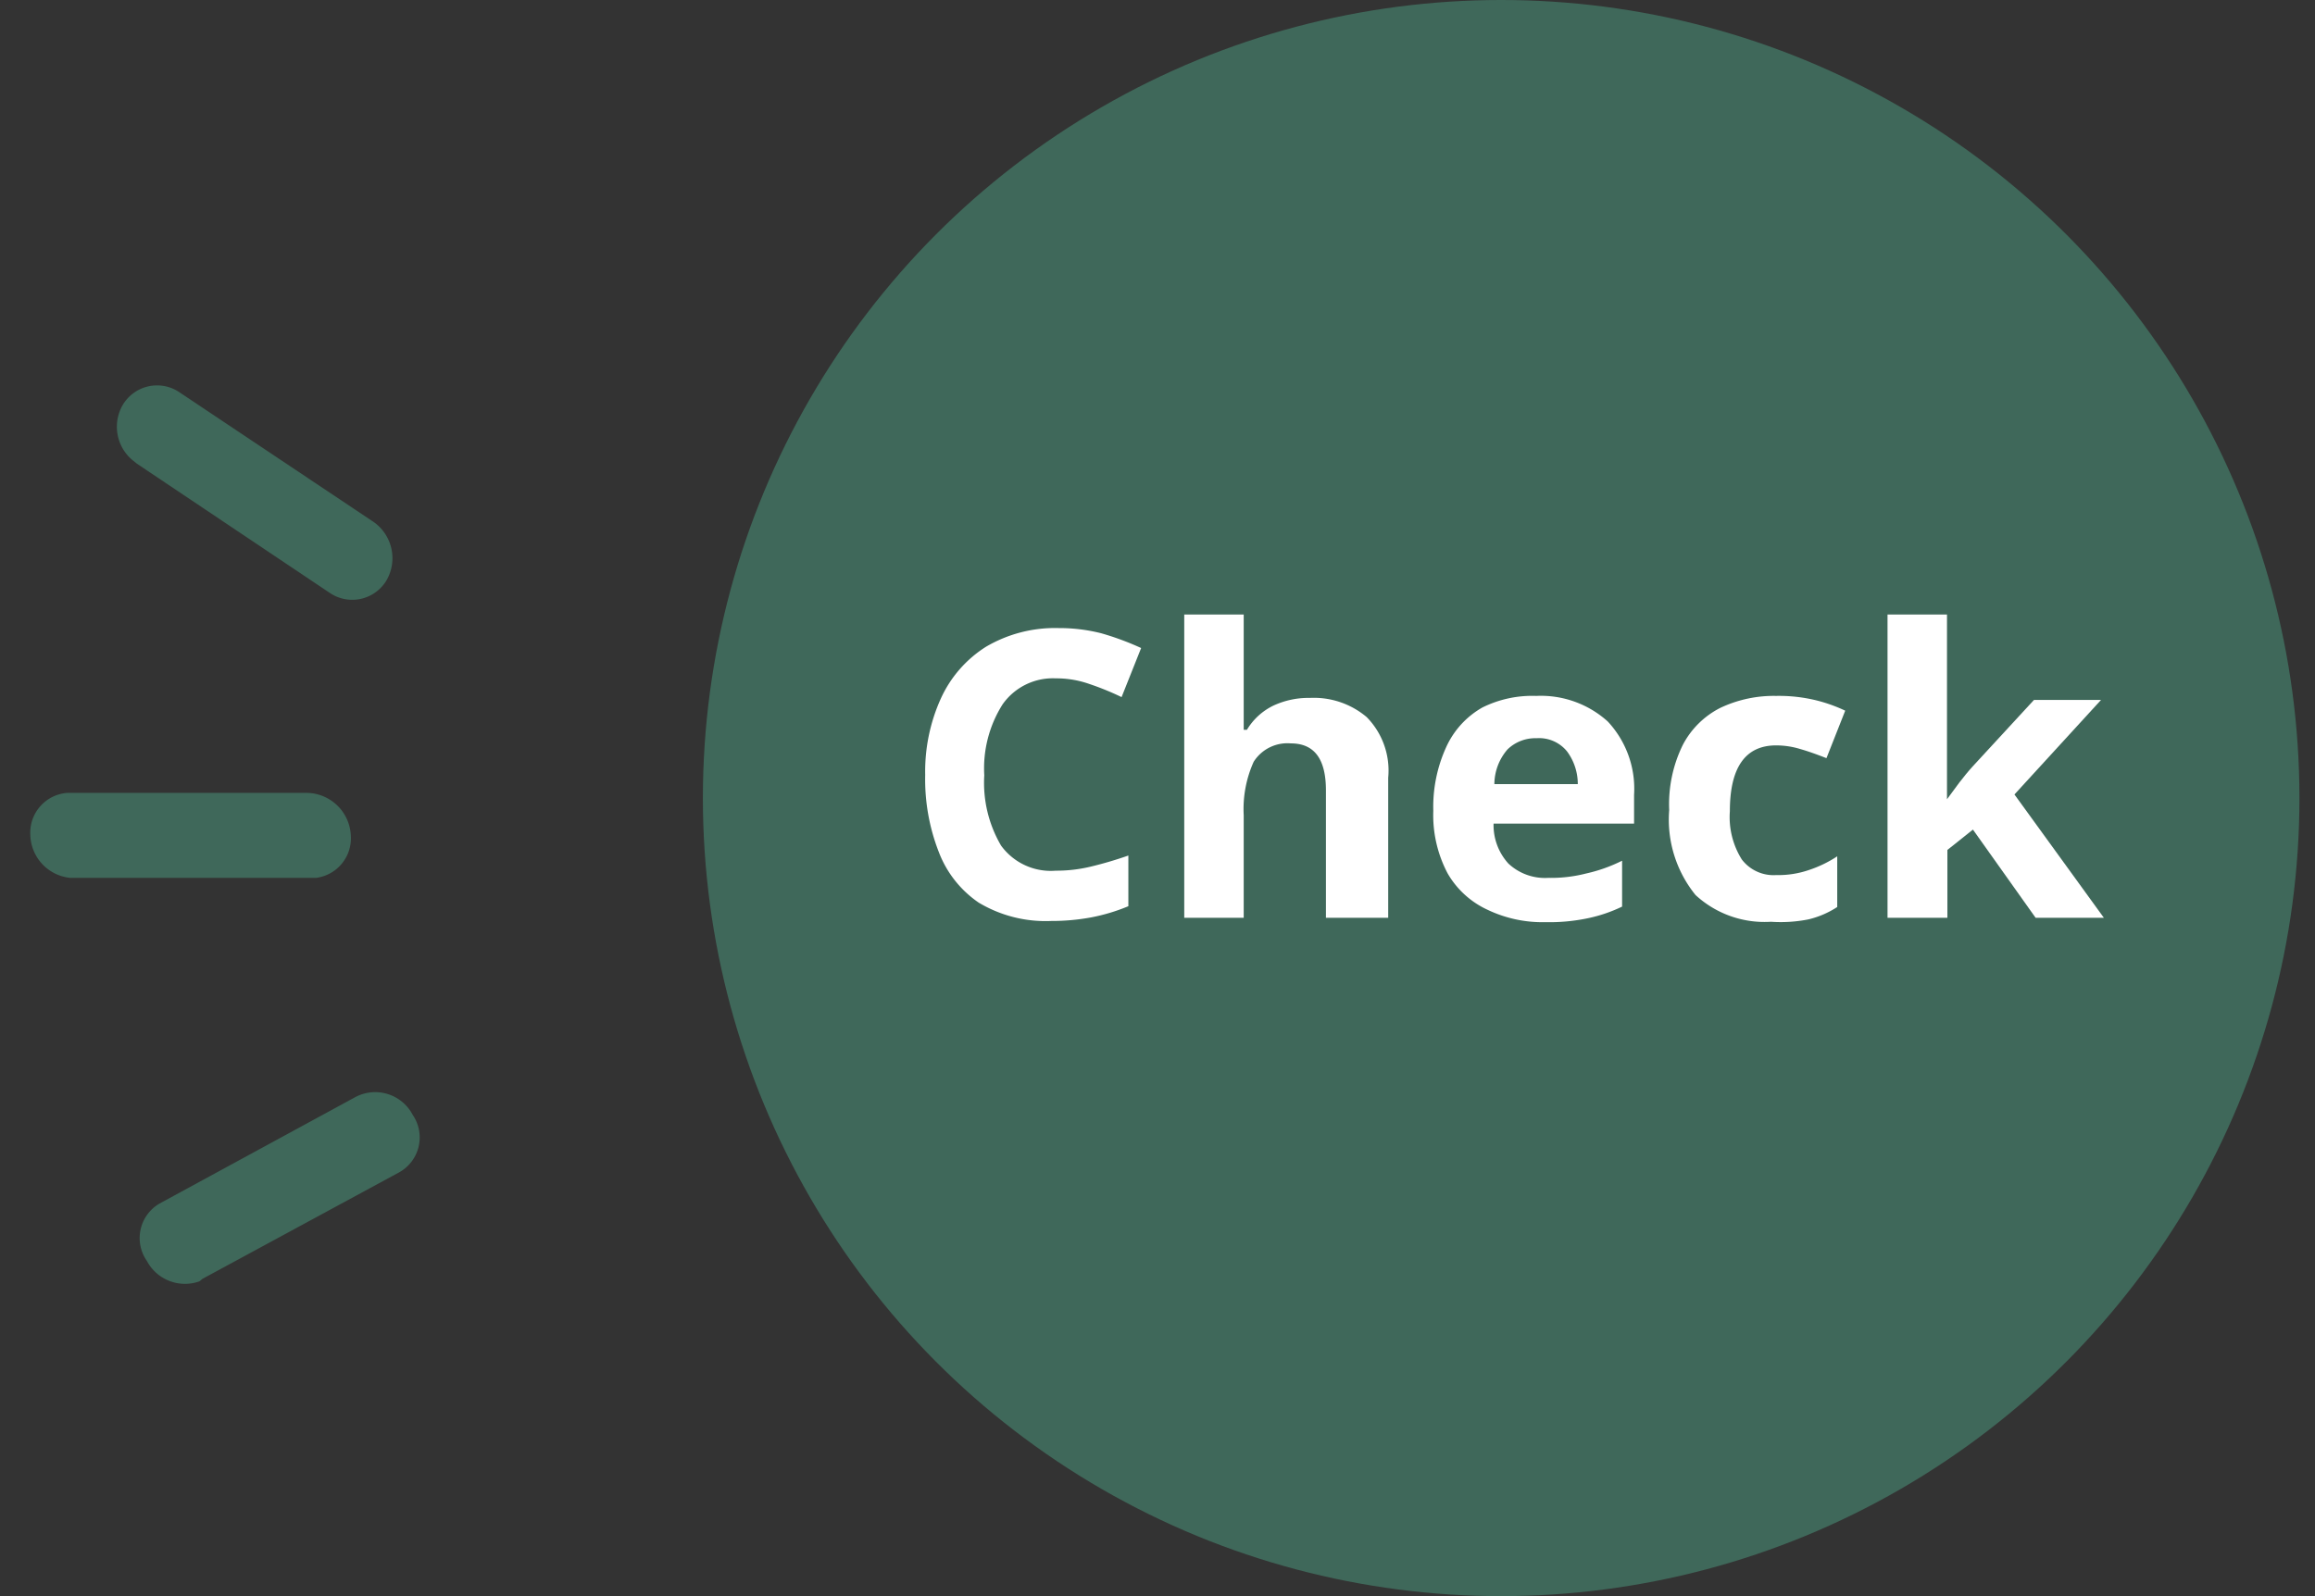
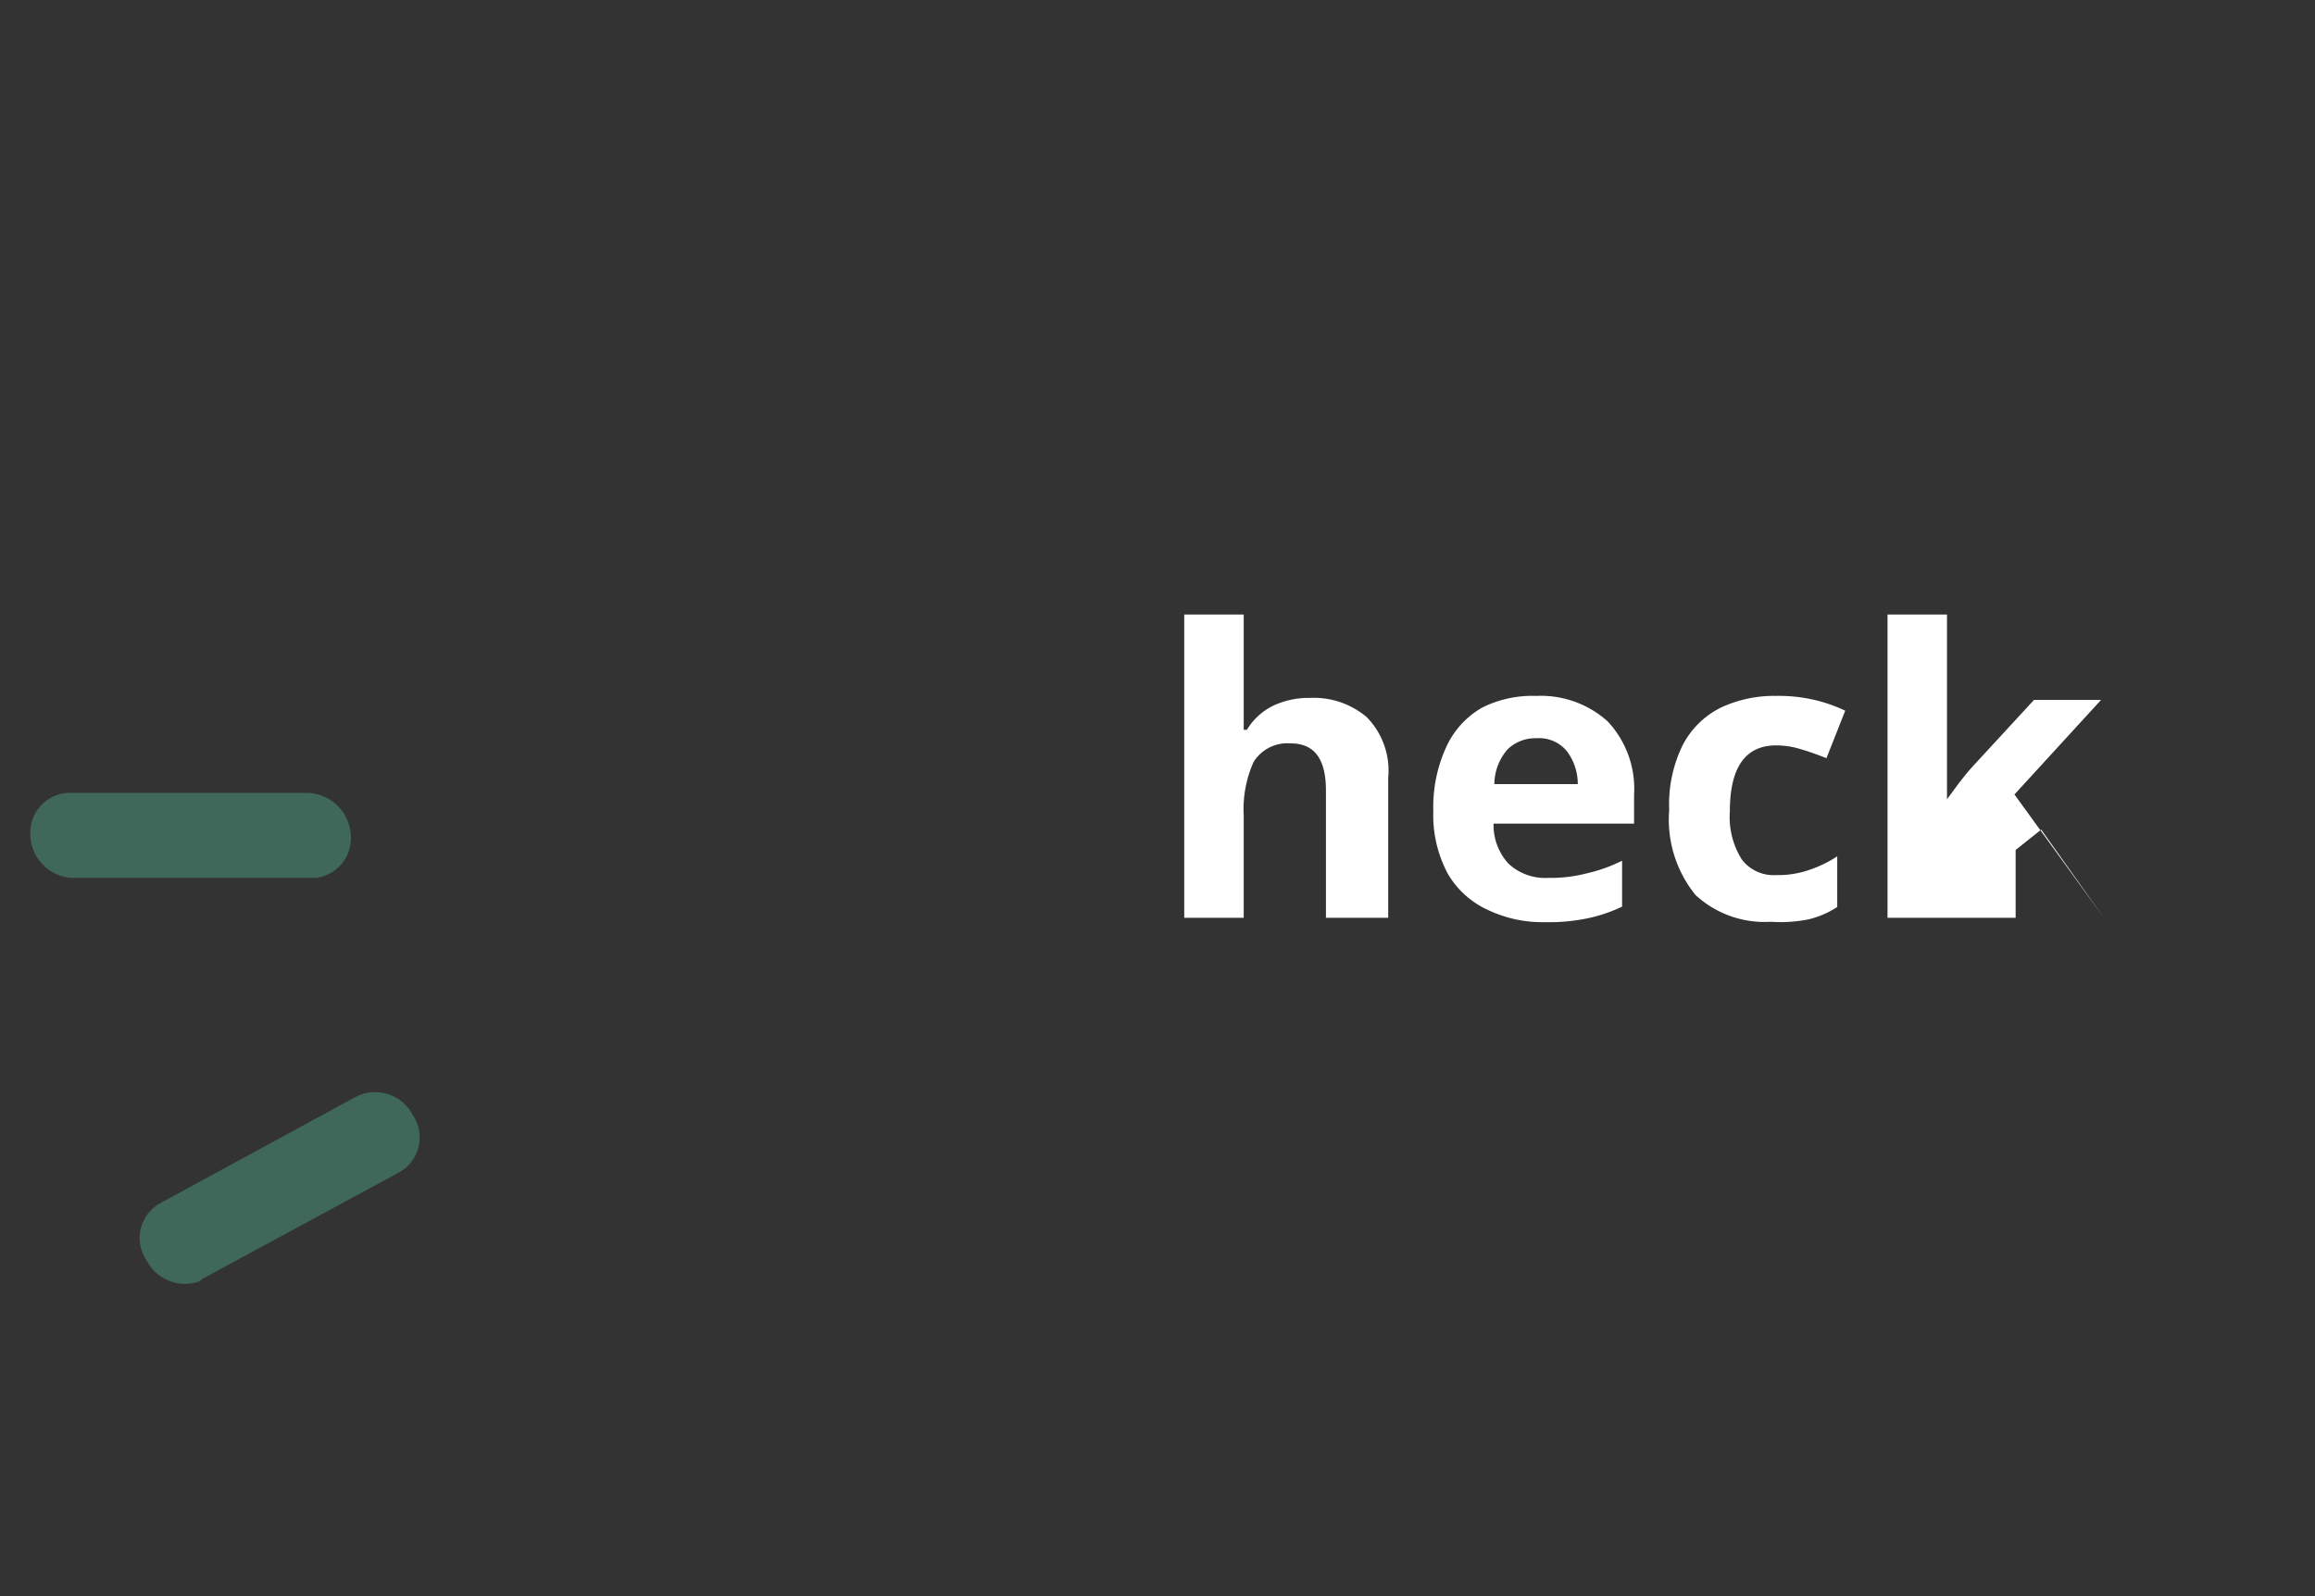
<svg xmlns="http://www.w3.org/2000/svg" width="58" height="40" viewBox="0 0 58 40">
  <rect x="0" y="0" width="58" height="40" fill="#333333" stroke="none" />
  <defs>
    <style>.a{fill:#3f685a;}.b{isolation:isolate;}.c{fill:#fff;}</style>
  </defs>
-   <circle class="a" cx="37.61" cy="20" r="20" />
  <g class="b">
    <g class="b">
-       <path class="c" d="M26.45,17a1.54,1.54,0,0,0-1.33.65,3,3,0,0,0-.46,1.78,3.11,3.11,0,0,0,.42,1.76,1.54,1.54,0,0,0,1.37.63,3.69,3.69,0,0,0,.87-.1,9.65,9.65,0,0,0,.95-.28v1.27a4.7,4.7,0,0,1-.93.28,5.41,5.41,0,0,1-1,.09,3.26,3.26,0,0,1-1.82-.46,2.69,2.69,0,0,1-1-1.27,5,5,0,0,1-.34-1.93,4.43,4.43,0,0,1,.39-1.91,3,3,0,0,1,1.13-1.3,3.41,3.41,0,0,1,1.83-.47,4.27,4.27,0,0,1,1.06.13,7,7,0,0,1,1,.37l-.49,1.23a6.89,6.89,0,0,0-.81-.33A2.48,2.48,0,0,0,26.45,17Z" />
      <path class="c" d="M31.16,15.4V17c0,.27,0,.53,0,.77s0,.42,0,.52h.08a1.57,1.57,0,0,1,.67-.61,2.09,2.09,0,0,1,.91-.19,2.05,2.05,0,0,1,1.42.48,1.91,1.91,0,0,1,.54,1.52V23H33.22V19.81c0-.79-.29-1.18-.88-1.18a1,1,0,0,0-.93.46,2.88,2.88,0,0,0-.25,1.34V23H29.67V15.4Z" />
      <path class="c" d="M38.49,17.44a2.5,2.5,0,0,1,1.79.64,2.47,2.47,0,0,1,.66,1.84v.72H37.42a1.43,1.43,0,0,0,.37,1,1.34,1.34,0,0,0,1,.36,3.54,3.54,0,0,0,.95-.11,3.9,3.9,0,0,0,.9-.32v1.15a3.71,3.71,0,0,1-.85.29,4.69,4.69,0,0,1-1.07.1,3.19,3.19,0,0,1-1.45-.31,2.23,2.23,0,0,1-1-.91,3.12,3.12,0,0,1-.36-1.57,3.6,3.6,0,0,1,.32-1.59,2.17,2.17,0,0,1,.91-1A2.81,2.81,0,0,1,38.49,17.44Zm0,1.06a1,1,0,0,0-.72.28,1.34,1.34,0,0,0-.33.87h2.09a1.37,1.37,0,0,0-.27-.82A.9.9,0,0,0,38.5,18.5Z" />
      <path class="c" d="M44.37,23.1a2.55,2.55,0,0,1-1.89-.67,3,3,0,0,1-.66-2.13,3.37,3.37,0,0,1,.34-1.63,2.16,2.16,0,0,1,.94-.93,3.13,3.13,0,0,1,1.4-.3,3.93,3.93,0,0,1,1,.11,3.87,3.87,0,0,1,.73.26L45.76,19c-.23-.09-.45-.17-.66-.23a2.08,2.08,0,0,0-.6-.09c-.77,0-1.16.55-1.16,1.65a2,2,0,0,0,.3,1.21,1,1,0,0,0,.86.39,2.37,2.37,0,0,0,.83-.13,3,3,0,0,0,.7-.34v1.27a2.28,2.28,0,0,1-.72.31A3.56,3.56,0,0,1,44.37,23.1Z" />
-       <path class="c" d="M48.78,15.4v3.4c0,.21,0,.41,0,.62s0,.4,0,.61h0l.31-.42c.11-.14.22-.28.34-.41l1.53-1.66h1.68l-2.17,2.37L52.71,23H51l-1.57-2.21-.64.51V23H47.29V15.4Z" />
+       <path class="c" d="M48.78,15.4v3.4c0,.21,0,.41,0,.62s0,.4,0,.61h0l.31-.42c.11-.14.22-.28.34-.41l1.53-1.66h1.68l-2.17,2.37L52.71,23l-1.57-2.21-.64.51V23H47.29V15.4Z" />
    </g>
  </g>
-   <path class="a" d="M3.33,11.54a1.09,1.09,0,0,1-.25-1.4,1,1,0,0,1,1.4-.32l0,0,4.85,3.24a1.11,1.11,0,0,1,.35,1.49,1,1,0,0,1-1.4.32l0,0L3.43,11.62Z" />
  <path class="a" d="M1.76,22a1.11,1.11,0,0,1-1-1.07,1,1,0,0,1,.93-1.06h6a1.12,1.12,0,0,1,1.1,1.08A1,1,0,0,1,7.92,22H7.86l-6,0Z" />
  <path class="a" d="M5,32.11a1.08,1.08,0,0,1-1.32-.51A1,1,0,0,1,4,30.16H4l4.91-2.67a1.06,1.06,0,0,1,1.43.45A1,1,0,0,1,10,29.38h0L5.07,32.05Z" />
</svg>